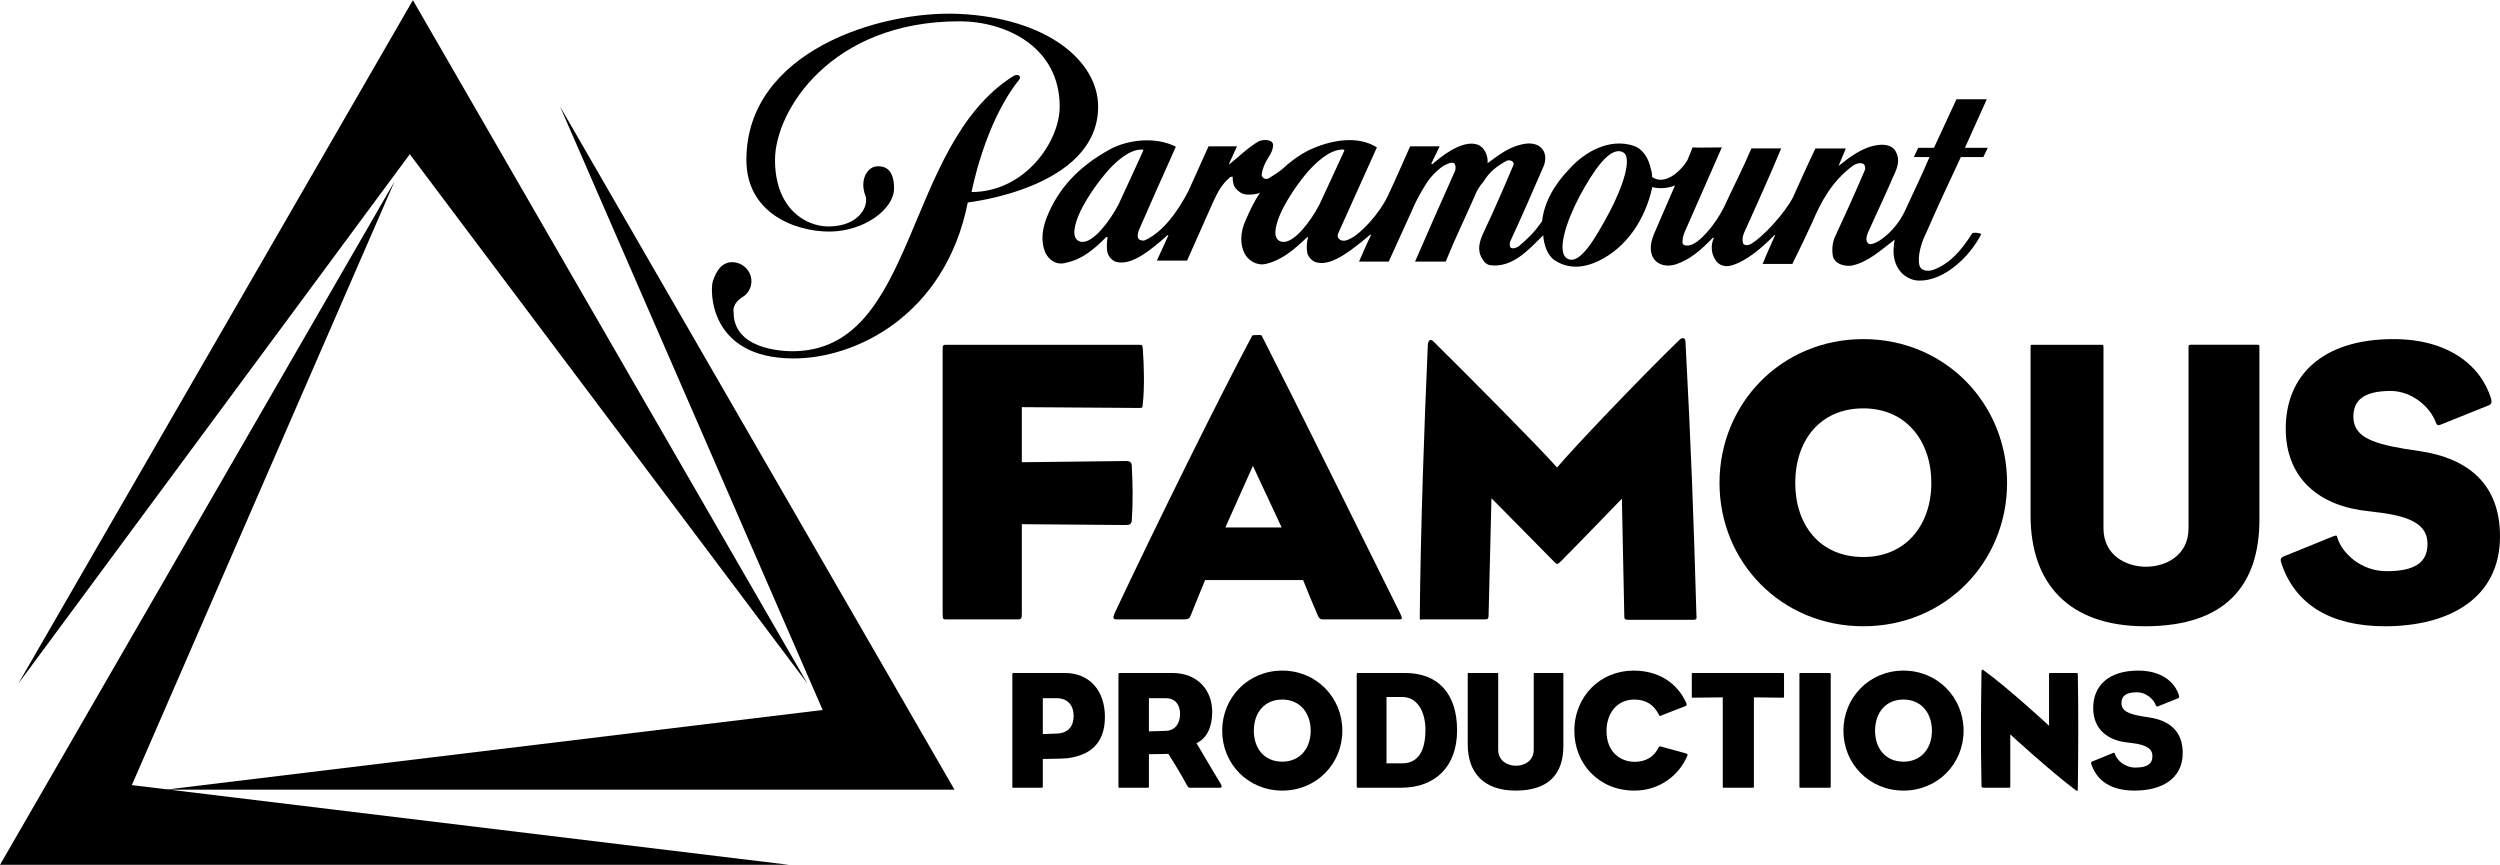
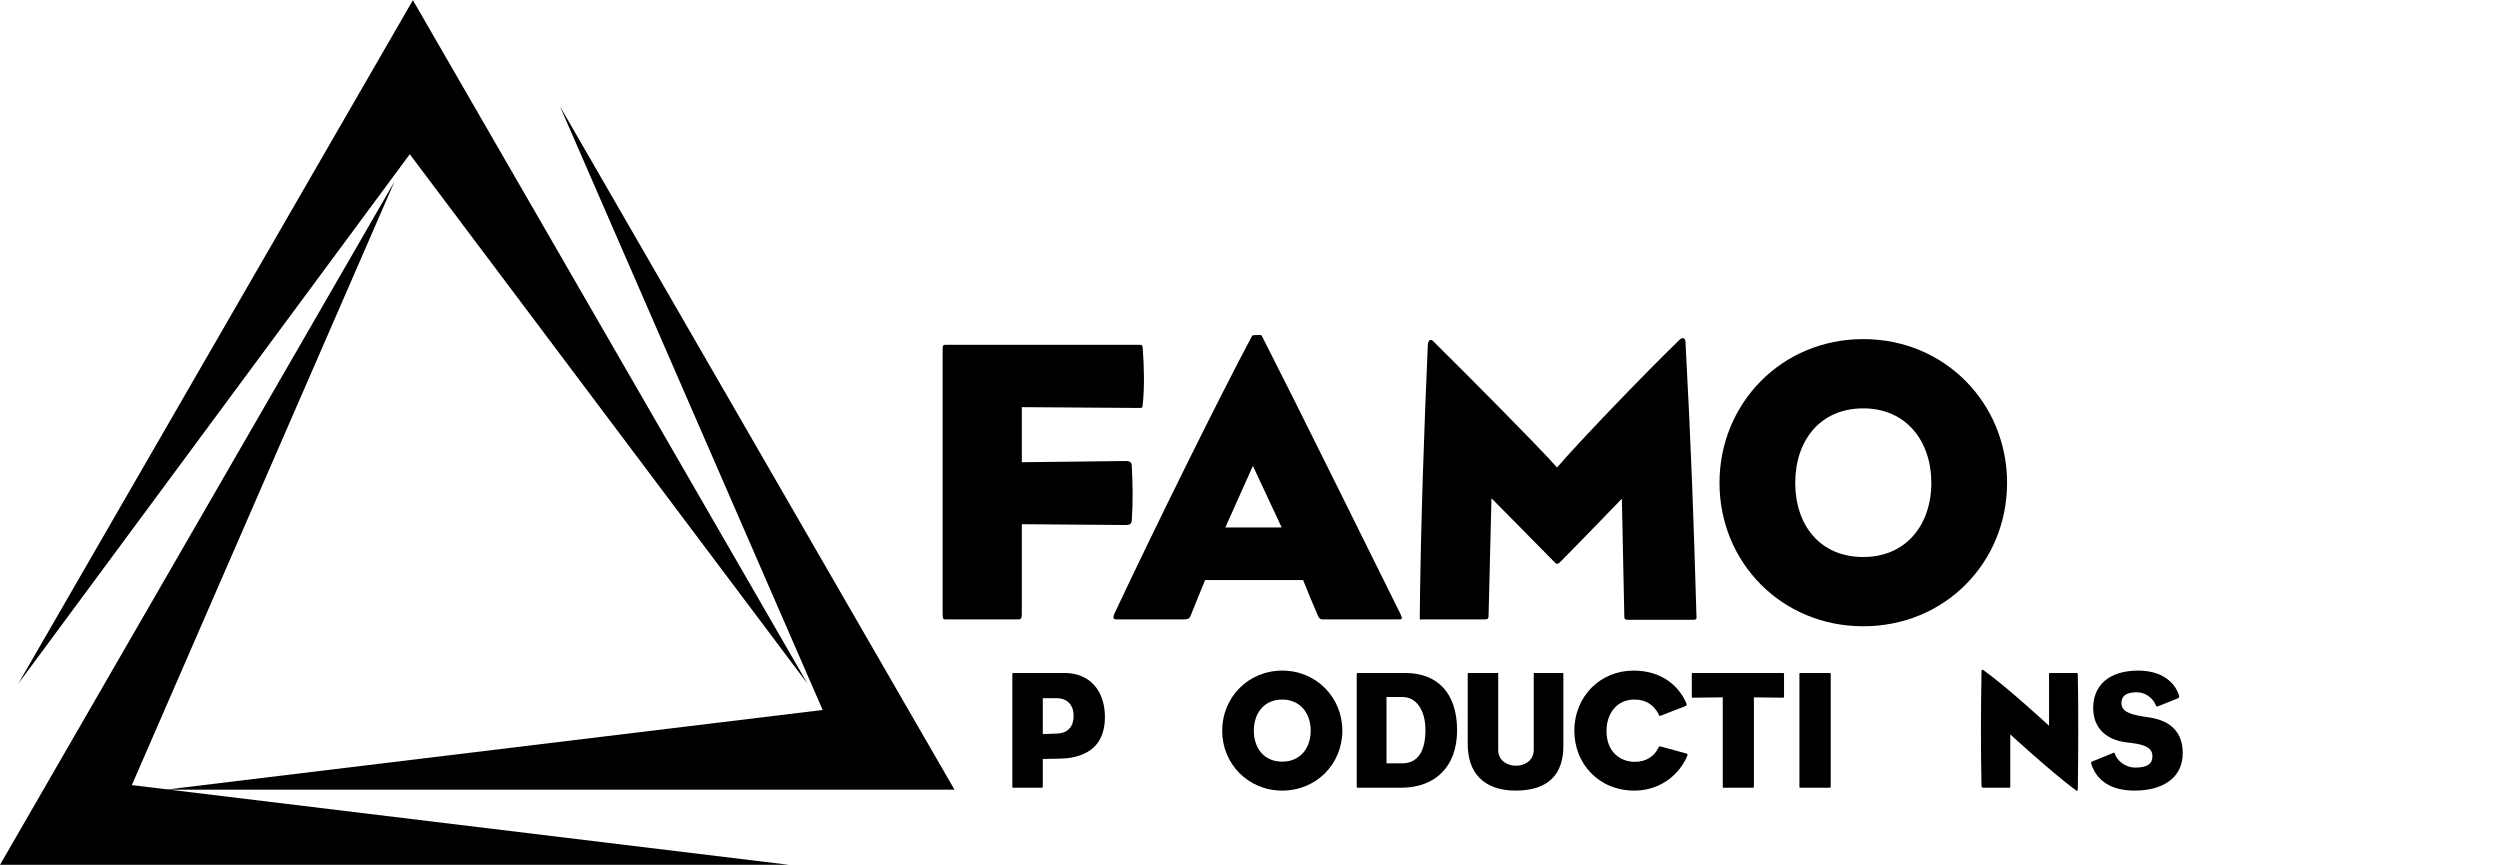
<svg xmlns="http://www.w3.org/2000/svg" version="1.1" id="Layer_1" x="0px" y="0px" width="537.603" height="186.011" viewBox="0 0 1000.146 345.908" enable-background="new 0 0 1000.146 345.908" xml:space="preserve">
  <g>
-     <path d="M456.678,59.756c-5.125,0-10.801,5.229-14.333,9.474c-4.313,5.11-11.349,14.939-12.421,22.128   c-0.626,3.772,1.072,5.348,3.19,5.348c4.473,0,10.75-8.092,14.36-14.979c3.606-7.621,5.411-11.852,9.857-21.458   C457.569,59.756,457.098,59.756,456.678,59.756 M648.945,60.674c-5.151-2.047-11.639,7.805-17.081,17.896   c-5.332,10.069-9.44,22.603-4.652,24.915c4.945,2.485,11.168-8.496,16.582-18.539C649.182,74.776,653.492,62.266,648.945,60.674    M316.978,143.326c-33.447-0.3-32.975-27.294-31.8-30.901c1.358-4.032,3.477-7.608,7.715-7.608c4.184,0,7.716,3.415,7.716,7.608   c0,2.639-1.362,5.031-3.532,6.332c-4.499,2.751-3.582,6.163-3.582,6.163c0,14.415,18.647,15.52,23.484,15.52   c50.053,0,44.249-82.101,88.26-109.981c2.015-1.289,3.611,0,2.406,1.457c-13.78,17.162-18.961,44.836-18.961,44.836   c21.262,0,35.254-20.104,35.254-34.151c0-24.035-21.681-34.152-40.117-34.152c-51.516,0-73.772,35.898-73.772,55.436   c0,19.595,12.367,26.636,21.313,26.636c12.447,0,16.345-8.32,14.828-12.378c-2.432-6.401,0.967-11.681,4.835-11.681   c1.516,0,6.646-0.212,6.646,8.749c0,8.672-12.372,17.357-25.917,17.357c-13.572,0-33.16-7.265-33.16-28.684   c0-43.463,53.635-59.908,85.227-58.395c34.914,1.669,55.492,18.75,55.492,37.111c-0.026,32.694-52.146,38.313-52.146,38.313   C378.149,126.257,342.033,143.586,316.978,143.326 M793.456,62.751h-8.993c-5.13,10.945-9.419,20.101-13.914,30.458   c-1.828,3.493-3.604,9.368-2.637,12.996c0.602,1.969,3.105,2.429,5.324,1.749c6.936-2.444,11.72-8.278,15.697-14.587   c0.262-0.67,3.843-0.157,3.656,0.278c-4.782,9.369-15.087,18.779-24.914,18.54c-2.958,0-6.15-1.749-7.876-4.23   c-0.912-1.367-1.436-2.444-1.827-3.985c-0.68-2.519-0.501-5.453,0-8.171c-5.415,4.086-10.541,9.018-17.237,10.408   c-2.981,0.38-6.77-0.696-7.476-3.85c-0.446-2.473-0.211-5.165,0.706-7.371c4.265-9.228,8.031-17.494,12.133-27.124   c0.238-0.434,0-2.079-0.525-2.232c-0.597-0.646-2.638-0.646-4.443,0.693c-8.316,6.244-12.604,14.272-16.136,22.605   c-2.533,5.572-5.257,11.144-7.949,16.579h-11.873c1.331-3.364,3.373-7.854,4.968-11.481c0-0.173-0.285-0.173-0.285,0   c-4.891,4.941-11.248,10.564-17.471,12.181c-2.429,0.616-5.021-0.21-6.25-2.522c-1.469-2.236-1.859-5.6-0.496-8.553   c0-0.145-0.288-0.145-0.474,0c-4.419,4.546-8.79,8.553-14.742,10.563c-6.805,2.076-12.874-2.676-8.581-12.48   c1.096-2.694,4.469-10.196,8.264-19.106c-3.112,1.316-6.854,1.316-8.943,0.7c-0.213,0-0.213,0-0.213,0.22   c-2.722,12.535-10.145,23.942-21.601,29.381c-5.567,2.642-11.927,3.364-17.47-0.435c-2.746-1.826-4.286-6.132-4.499-9.948   c-5.855,5.862-12.422,13.261-21.416,11.972c-1.336-0.302-2.462-1.402-3.063-2.718c-2.092-3.392-0.912-6.967,0.422-9.908   c4.235-8.988,7.848-17.268,12.107-27.331c0.678-1.379-1.286-2.432-2.693-1.791c-3.738,2.078-6.772,4.231-9.234,8.318   c-1.512,1.751-2.688,3.536-3.5,5.717c-3.947,9.043-8.108,17.515-11.634,26.309h-12.266c5.361-12.351,10.568-24.168,15.98-36.241   c0.493-1.212,0.183-2.719-0.369-3.156c-1.206-0.534-3.008,0.438-4.316,1.132c-2.952,2.025-5.437,4.68-7.397,7.993   c-2.096,3.389-3.899,6.75-5.388,10.391l-9.047,19.884h-11.873c1.148-2.682,3.393-7.884,4.781-10.568   c0-0.169-0.341-0.378-0.341-0.169c-6.433,5.362-14.748,12.35-20.787,11.171c-2.042-0.208-3.845-2.01-4.343-3.826   c-0.392-2.232-0.236-4.269,0.261-6.21c0-0.263-0.261-0.263-0.497,0c-5.203,4.898-9.859,8.984-16.373,10.523   c-3.788,0.837-7.189-1.54-8.55-4.313c-1.57-3.113-2.014-7.987,0.706-13.639c1.573-3.6,3.347-7.373,5.57-10.575   c-1.311,0.724-3.997,0.917-5.804,0.724c-1.568-0.21-3.111-1.316-4.003-2.497c-0.992-1.106-1.176-3.063-1.176-4.472   c0.185-0.182-0.441-0.182-0.915,0c-3.582,2.958-5.153,6.245-6.956,10.118l-10.354,23.314h-12.082l4.497-9.854   c0.185-0.292,0-0.459-0.263-0.292c-6.326,5.651-13.912,11.974-20.003,10.793c-1.779-0.223-3.581-2.08-3.976-3.826   c-0.495-2.027-0.235-4.283,0-6.265h-0.495c-4.916,4.952-9.599,8.96-16.109,10.3c-3.661,1.178-6.957-1.054-8.369-4.219   c-1.804-4.497-1.102-9.185,0.497-13.482c4.628-12.113,13.18-20.815,24.871-27.342c7.346-4.26,18.905-5.545,26.936-1.353   c-5.623,12.575-9.676,21.561-14.801,33.371c-0.442,1.211-0.89,3.129,0.236,3.795c0.968,0.514,1.961,0.514,2.668,0   c6.538-3.097,12.396-10.732,16.893-19.407l8.084-17.928h11.373l-3.059,6.729c-0.21,0.438-0.21,0.593,0,0.438   c3.556-2.721,7.404-6.73,11.877-9.241c1.853-0.802,6.093-0.802,5.595,2.078c-0.236,2.641-2.248,4.718-3.319,7.161   c-0.654,1.508-1.358,3.603-1.179,4.622c0.521,1.186,1.855,1.895,3.61,0.485c1.776-1.099,3.217-2.018,4.761-3.308   c2.956-2.771,6.484-5.416,10.537-7.451c8.107-3.799,19.095-6.191,27.144-1.08c-5.647,12.54-9.855,21.958-15.219,33.8   c-0.94,2.025-0.233,2.638,0.471,3.098c0.68,0.515,2.017,0.728,3.845-0.274c4.447-1.878,12.244-10.579,15.353-17.386   c2.952-6.213,5.643-12.506,8.862-19.67h11.795l-3.348,6.913c0,0,0.345,0.25,0.438,0.25c3.227-2.878,11.331-9.45,17.37-8.044   c3.373,0.672,4.993,4.655,4.733,7.607c3.871-2.771,7.849-6.133,13.422-7.45c8.127-2.024,11.288,3.576,8.834,9.015   c-3.164,7.345-9.488,21.853-13.048,29.408c-0.496,0.761-0.496,2.349,0,2.8c0.866,0.71,2.46,0,3.162-0.449   c4.027-3.39,6.253-5.594,9.418-10.063c0.856-7.858,5.172-15.019,11.007-21.024c6.225-6.964,16.135-12.325,25.63-9.172   c3.346,1.046,5.592,4.495,6.488,7.776c0.441,1.828,0.913,2.684,0.913,4.702c4.971,3.579,11.452-2.259,14.097-6.699   c0.729-1.798,1.567-3.771,2.063-5.14c2.874,0.162,8.524,0,11.716,0L674.19,92.239c-0.917,2.075-1.098,3.1-1.098,4.691   c0,1.157,1.332,1.368,2.693,1.157c4.052-0.615,10.562-8.527,13.883-15.231c3.795-8.237,7.459-15.215,10.988-23.549h11.926   c-4.682,11.25-10.044,23.09-13.966,31.802c-0.835,1.814-1.913,3.619-1.307,6.085c0.472,1.105,2.064,0.893,2.958,0.459   c5.175-2.926,13.935-12.708,17.045-18.814c3.191-7.124,5.595-12.511,8.971-19.529h12.163l-2.932,7.019   c4.501-3.572,9.466-7.426,15.297-8.315c2.669-0.424,6.021-0.265,7.557,2.458c1.861,3.139,0.788,6.398-0.652,9.405   c-3.295,7.622-7.165,15.887-10.54,23.337c-0.654,1.776-0.838,3.493,0.472,4.259c1.8,1.048,10.326-4.102,14.591-13.509   c3.77-8.264,6.277-13.222,9.675-21.208h-6.275l1.782-3.692h6.274l8.996-19.422h12.135l-8.738,19.422h9.129L793.456,62.751   L793.456,62.751z M537.072,59.756c-5.125,0-10.75,5.229-14.386,9.474c-4.264,5.11-11.169,14.939-12.318,22.128   c-0.652,3.772,0.914,5.348,3.189,5.348c4.447,0,10.747-8.092,14.306-14.979c3.605-7.621,5.439-11.852,9.914-21.458   C537.985,59.756,537.514,59.756,537.072,59.756" />
    <polygon points="157.845,72.512 0,345.908 315.689,345.908 52.739,314.019  " />
    <polygon points="224.006,42.454 381.852,315.848 66.162,315.848 329.112,283.959  " />
    <polygon points="7.339,273.396 165.184,0 323.028,273.396 163.937,61.618  " />
    <g>
      <path d="M455.774,163.135l-46.987-0.324v22.037l41.707-0.488c1.584,0,2.288,0.648,2.288,1.944c0.352,6.807,0.528,14.099,0,21.877    c-0.176,1.456-0.88,1.781-2.463,1.781l-41.532-0.325c0,0,0,23.981,0,35.811c0,1.782-0.176,2.27-1.584,2.27h-28.685    c-1.056,0-1.408,0.16-1.408-2.27c0-30.785,0-69.674,0-105.483c0-1.944,0.176-2.107,1.408-2.107h77.255    c1.408,0,1.231,0.324,1.408,1.621c0.528,6.968,0.704,15.717,0,22.037C457.006,162.973,457.182,163.135,455.774,163.135z" />
      <path d="M559.565,247.717c-7.777,0-17.822,0-30.3,0c-0.811,0-1.459-0.162-1.944-1.296c-1.944-4.377-4.374-10.37-5.996-14.422    h-39.212c-1.944,4.537-4.051,10.045-5.671,13.934c-0.486,1.297-0.811,1.784-2.917,1.784c-10.694,0-16.204,0-26.898,0    c-1.296,0-1.458-0.648-0.81-2.27c16.852-35.811,42.453-87.498,55.093-111.155c0.161-0.324,0.971-0.324,1.944-0.324    c0.971,0,1.782-0.163,1.944,0.324c14.745,28.842,37.592,75.344,55.415,111.155C561.188,247.555,561.024,247.717,559.565,247.717z     M501.233,186.304l-11.018,24.63h22.523L501.233,186.304z" />
      <path d="M677.527,247.877c-9.396,0-16.203,0-26.411,0c-1.134,0-1.296-0.485-1.296-1.296l-0.973-47.151    c0,0-18.147,18.796-24.629,25.277c-0.487,0.485-0.973,0.811-1.297,0.811s-0.647-0.325-1.135-0.811    c-6.318-6.481-25.114-25.44-25.114-25.44l-1.134,46.181c0,2.107-0.163,2.27-1.783,2.27c-10.209,0-14.746,0-24.306,0    c-1.459,0-1.459,0.485-1.459-0.973c0.325-34.675,1.783-76.643,3.241-109.05c0.162-1.134,0.486-1.619,0.974-1.782    c0.485,0,0.81,0.163,1.296,0.648c14.097,13.935,42.129,42.129,49.42,50.392c6.806-8.1,33.865-36.457,49.098-51.202    c0.485-0.485,1.134-0.648,1.619-0.485c0.325,0.163,0.648,0.648,0.648,1.296c2.27,42.292,3.24,69.998,4.375,109.05    C678.662,246.907,679.148,247.877,677.527,247.877z" />
      <path d="M745.424,250.47c-32.732,0-57.522-25.601-57.522-57.359c0-31.758,24.79-57.522,57.522-57.522    c32.73,0,57.522,25.764,57.522,57.522C802.946,224.87,778.154,250.47,745.424,250.47z M745.424,163.297    c-17.5,0-27.222,13.125-27.222,29.813c0,16.689,9.722,29.652,27.222,29.652c17.175,0,27.222-12.963,27.222-29.652    C772.646,176.422,762.599,163.297,745.424,163.297z" />
-       <path d="M858.203,250.47c-30.948,0-45.855-17.5-45.855-44.233V138.83c0-0.972,0-0.972,0.81-0.972c8.912,0,19.444,0,27.222,0    c1.135,0,1.135,0,1.135,1.296v72.105c0,10.855,9.074,15.393,17.013,15.393c7.778,0,17.014-4.374,17.014-15.393v-72.268    c0-0.971,0-1.134,0.974-1.134c7.777,0,17.822,0,26.573,0c0.81,0,0.81,0,0.81,1.134v68.865    C903.896,233.944,890.447,250.47,858.203,250.47z" />
-       <path d="M954.128,250.47c-22.037,0-35.81-8.911-41.318-24.79c-0.648-1.783-0.486-2.592,0.647-3.08l19.93-8.101    c1.459-0.485,1.459-0.485,1.783,0.811c1.944,5.994,9.398,13.124,19.605,13.124c11.182,0,16.366-3.401,16.366-10.856    c0-6.644-4.699-10.855-19.606-12.638c-1.134-0.162-2.754-0.325-3.889-0.487c-19.606-1.944-33.217-12.963-33.217-33.054    c0-21.063,14.421-35.81,43.102-35.81c21.551,0,34.837,10.209,39.051,23.82c0.485,1.782-0.163,2.43-1.135,2.754l-18.958,7.616    c-1.135,0.486-1.621,0.162-1.944-0.648c-2.27-6.481-9.722-12.801-18.147-12.801c-11.344,0-14.907,4.213-14.907,10.208    c0,7.453,5.994,10.532,20.578,12.963c1.458,0.161,3.24,0.485,5.348,0.81c20.74,2.915,32.729,13.934,32.729,34.188    C1000.146,239.452,979.567,250.47,954.128,250.47z" />
    </g>
    <g>
      <path d="M426.799,303.282c-1.963,0.204-9.614,0.271-9.614,0.271s0,5.621,0,10.901c0,0.542-0.068,0.608-0.609,0.608    c-4.266,0-6.974,0-10.968,0c-0.61,0-0.61,0.067-0.61-0.608c0-17.468,0-28.506,0-44.688c0-0.676,0.339-0.609,0.61-0.609h20.312    c10.088,0,16.114,7.178,16.114,17.604C442.033,297.867,435.465,302.268,426.799,303.282z M422.736,279.247h-5.552v14.354    l5.688-0.204c4.739-0.201,6.635-3.182,6.635-7.04C429.507,281.82,426.866,279.247,422.736,279.247z" />
-       <path d="M488.069,315.063h-11.984c-0.542,0-0.813-0.134-1.422-1.353c-2.302-4.402-7.245-12.188-7.245-12.188l-7.786,0.137    c0,0,0,7.516,0,12.796c0,0.542-0.068,0.608-0.542,0.608c-4.333,0-7.042,0-11.104,0c-0.542,0-0.542,0.067-0.542-0.608    c0-17.468,0-28.506,0-44.688c0-0.676,0.339-0.609,0.542-0.609h20.989c10.427,0,15.979,7.178,15.979,15.506    c0,6.23-2.167,10.631-6.297,12.595c1.761,2.774,5.62,9.613,9.547,15.978C489.017,314.591,488.814,315.063,488.069,315.063z     M466.335,279.247h-6.703v13.271l6.771-0.204c3.656-0.134,5.688-2.842,5.688-6.77C472.09,281.957,470.262,279.247,466.335,279.247    z" />
      <path d="M512.981,316.214c-13.677,0-24.036-10.697-24.036-23.968s10.359-24.036,24.036-24.036s24.036,10.766,24.036,24.036    S526.658,316.214,512.981,316.214z M512.981,279.789c-7.313,0-11.375,5.484-11.375,12.458s4.063,12.391,11.375,12.391    c7.178,0,11.374-5.417,11.374-12.391S520.159,279.789,512.981,279.789z" />
      <path d="M560.575,315.063h-17.265c-0.476,0-0.542-0.066-0.542-0.608c0-17.063,0-27.422,0-44.618c0-0.542,0.066-0.679,0.542-0.679    h18.821c13,0,20.786,8.058,20.786,22.954C582.918,306.804,573.98,315.063,560.575,315.063z M561.049,278.774h-6.364v26.539h6.229    c6.77,0,9.343-5.482,9.343-13.405C570.257,284.53,566.939,278.774,561.049,278.774z" />
      <path d="M606.342,316.214c-12.933,0-19.162-7.312-19.162-18.483v-28.165c0-0.408,0-0.408,0.339-0.408c3.724,0,8.125,0,11.375,0    c0.474,0,0.474,0,0.474,0.542v30.131c0,4.535,3.792,6.432,7.109,6.432c3.25,0,7.109-1.829,7.109-6.432v-30.197    c0-0.406,0-0.476,0.406-0.476c3.249,0,7.447,0,11.103,0c0.34,0,0.34,0,0.34,0.476v28.775    C625.435,309.308,619.814,316.214,606.342,316.214z" />
      <path d="M653.867,316.214c-14.422,0-24.035-10.901-24.035-23.901c0-13.879,10.426-24.103,23.697-24.103    c11.171,0,18.009,6.026,21.057,12.933c0.338,0.813,0.067,1.084-0.204,1.219l-10.088,3.928c-0.405,0.135-0.474,0-0.609-0.341    c-1.963-4.062-5.213-6.16-9.885-6.16c-6.771,0-11.104,5.35-11.104,12.595c0,8.462,5.619,12.32,11.307,12.32    c4.604,0,7.854-2.232,9.479-5.686c0.203-0.338,0.271-0.609,0.813-0.475l10.156,2.776c0.677,0.135,0.745,0.473,0.609,0.881    C672.013,309.58,664.429,316.214,653.867,316.214z" />
      <path d="M713.241,279.045l-11.577-0.137c0,0,0,30.266,0,35.546c0,0.542-0.068,0.608-0.61,0.608c-4.536,0-6.974,0-11.172,0    c-0.677,0-0.677,0.067-0.677-0.608c0-8.396,0-35.546,0-35.546l-11.916,0.137c-0.474,0-0.474-0.069-0.474-0.475    c0-3.792,0-4.13,0-8.734c0-0.542,0-0.679,0.541-0.679h35.816c0.475,0,0.542,0.137,0.542,0.679c0,4.604,0,4.942,0,8.734    C713.715,278.976,713.647,279.045,713.241,279.045z" />
      <path d="M731.722,315.063c-4.469,0-6.973,0-11.239,0c-0.609,0-0.609,0.067-0.609-0.608c0-17.468,0-28.506,0-44.688    c0-0.676,0-0.609,0.609-0.609c4.267,0,6.771,0,11.239,0c0.609,0,0.678,0.069,0.678,0.609c0,10.496,0,34.057,0,44.688    C732.399,314.997,732.331,315.063,731.722,315.063z" />
-       <path d="M761.511,316.214c-13.678,0-24.035-10.697-24.035-23.968s10.357-24.036,24.035-24.036    c13.677,0,24.036,10.766,24.036,24.036S775.188,316.214,761.511,316.214z M761.511,279.789c-7.312,0-11.375,5.484-11.375,12.458    s4.063,12.391,11.375,12.391c7.177,0,11.375-5.417,11.375-12.391S768.688,279.789,761.511,279.789z" />
      <path d="M831.042,316.282c-0.136,0.069-0.339,0-0.609-0.201c-10.225-7.652-26.203-22.345-26.203-22.345v20.719    c0,0.608,0,0.608-0.609,0.608c-4.265,0-6.162,0-10.224,0c-0.474,0-0.677-0.405-0.677-0.676c-0.339-17.266-0.271-28.03,0-45.905    c0-0.338,0.067-0.475,0.203-0.542c0.135-0.135,0.338-0.067,0.542,0.067c9.682,6.906,26.271,22.275,26.271,22.275v-20.312    c0-0.744,0-0.813,0.54-0.813c4.063,0,6.026,0,10.293,0c0.676,0,0.676,0.137,0.676,0.813c0.271,13.203,0.204,31.349,0,45.431    C831.244,315.876,831.244,316.214,831.042,316.282z" />
      <path d="M853.989,316.214c-9.208,0-14.963-3.724-17.265-10.359c-0.271-0.743-0.204-1.081,0.271-1.285l8.327-3.386    c0.61-0.204,0.61-0.204,0.746,0.338c0.812,2.506,3.927,5.484,8.191,5.484c4.673,0,6.839-1.422,6.839-4.535    c0-2.776-1.964-4.537-8.192-5.282c-0.474-0.067-1.151-0.135-1.625-0.202c-8.192-0.813-13.88-5.417-13.88-13.813    c0-8.803,6.025-14.964,18.01-14.964c9.006,0,14.557,4.267,16.317,9.954c0.203,0.744-0.067,1.015-0.474,1.149l-7.922,3.185    c-0.474,0.201-0.678,0.066-0.813-0.271c-0.947-2.709-4.063-5.35-7.582-5.35c-4.74,0-6.229,1.76-6.229,4.266    c0,3.115,2.505,4.4,8.599,5.417c0.61,0.067,1.354,0.202,2.234,0.339c8.667,1.218,13.678,5.822,13.678,14.285    C873.219,311.61,864.619,316.214,853.989,316.214z" />
    </g>
  </g>
</svg>